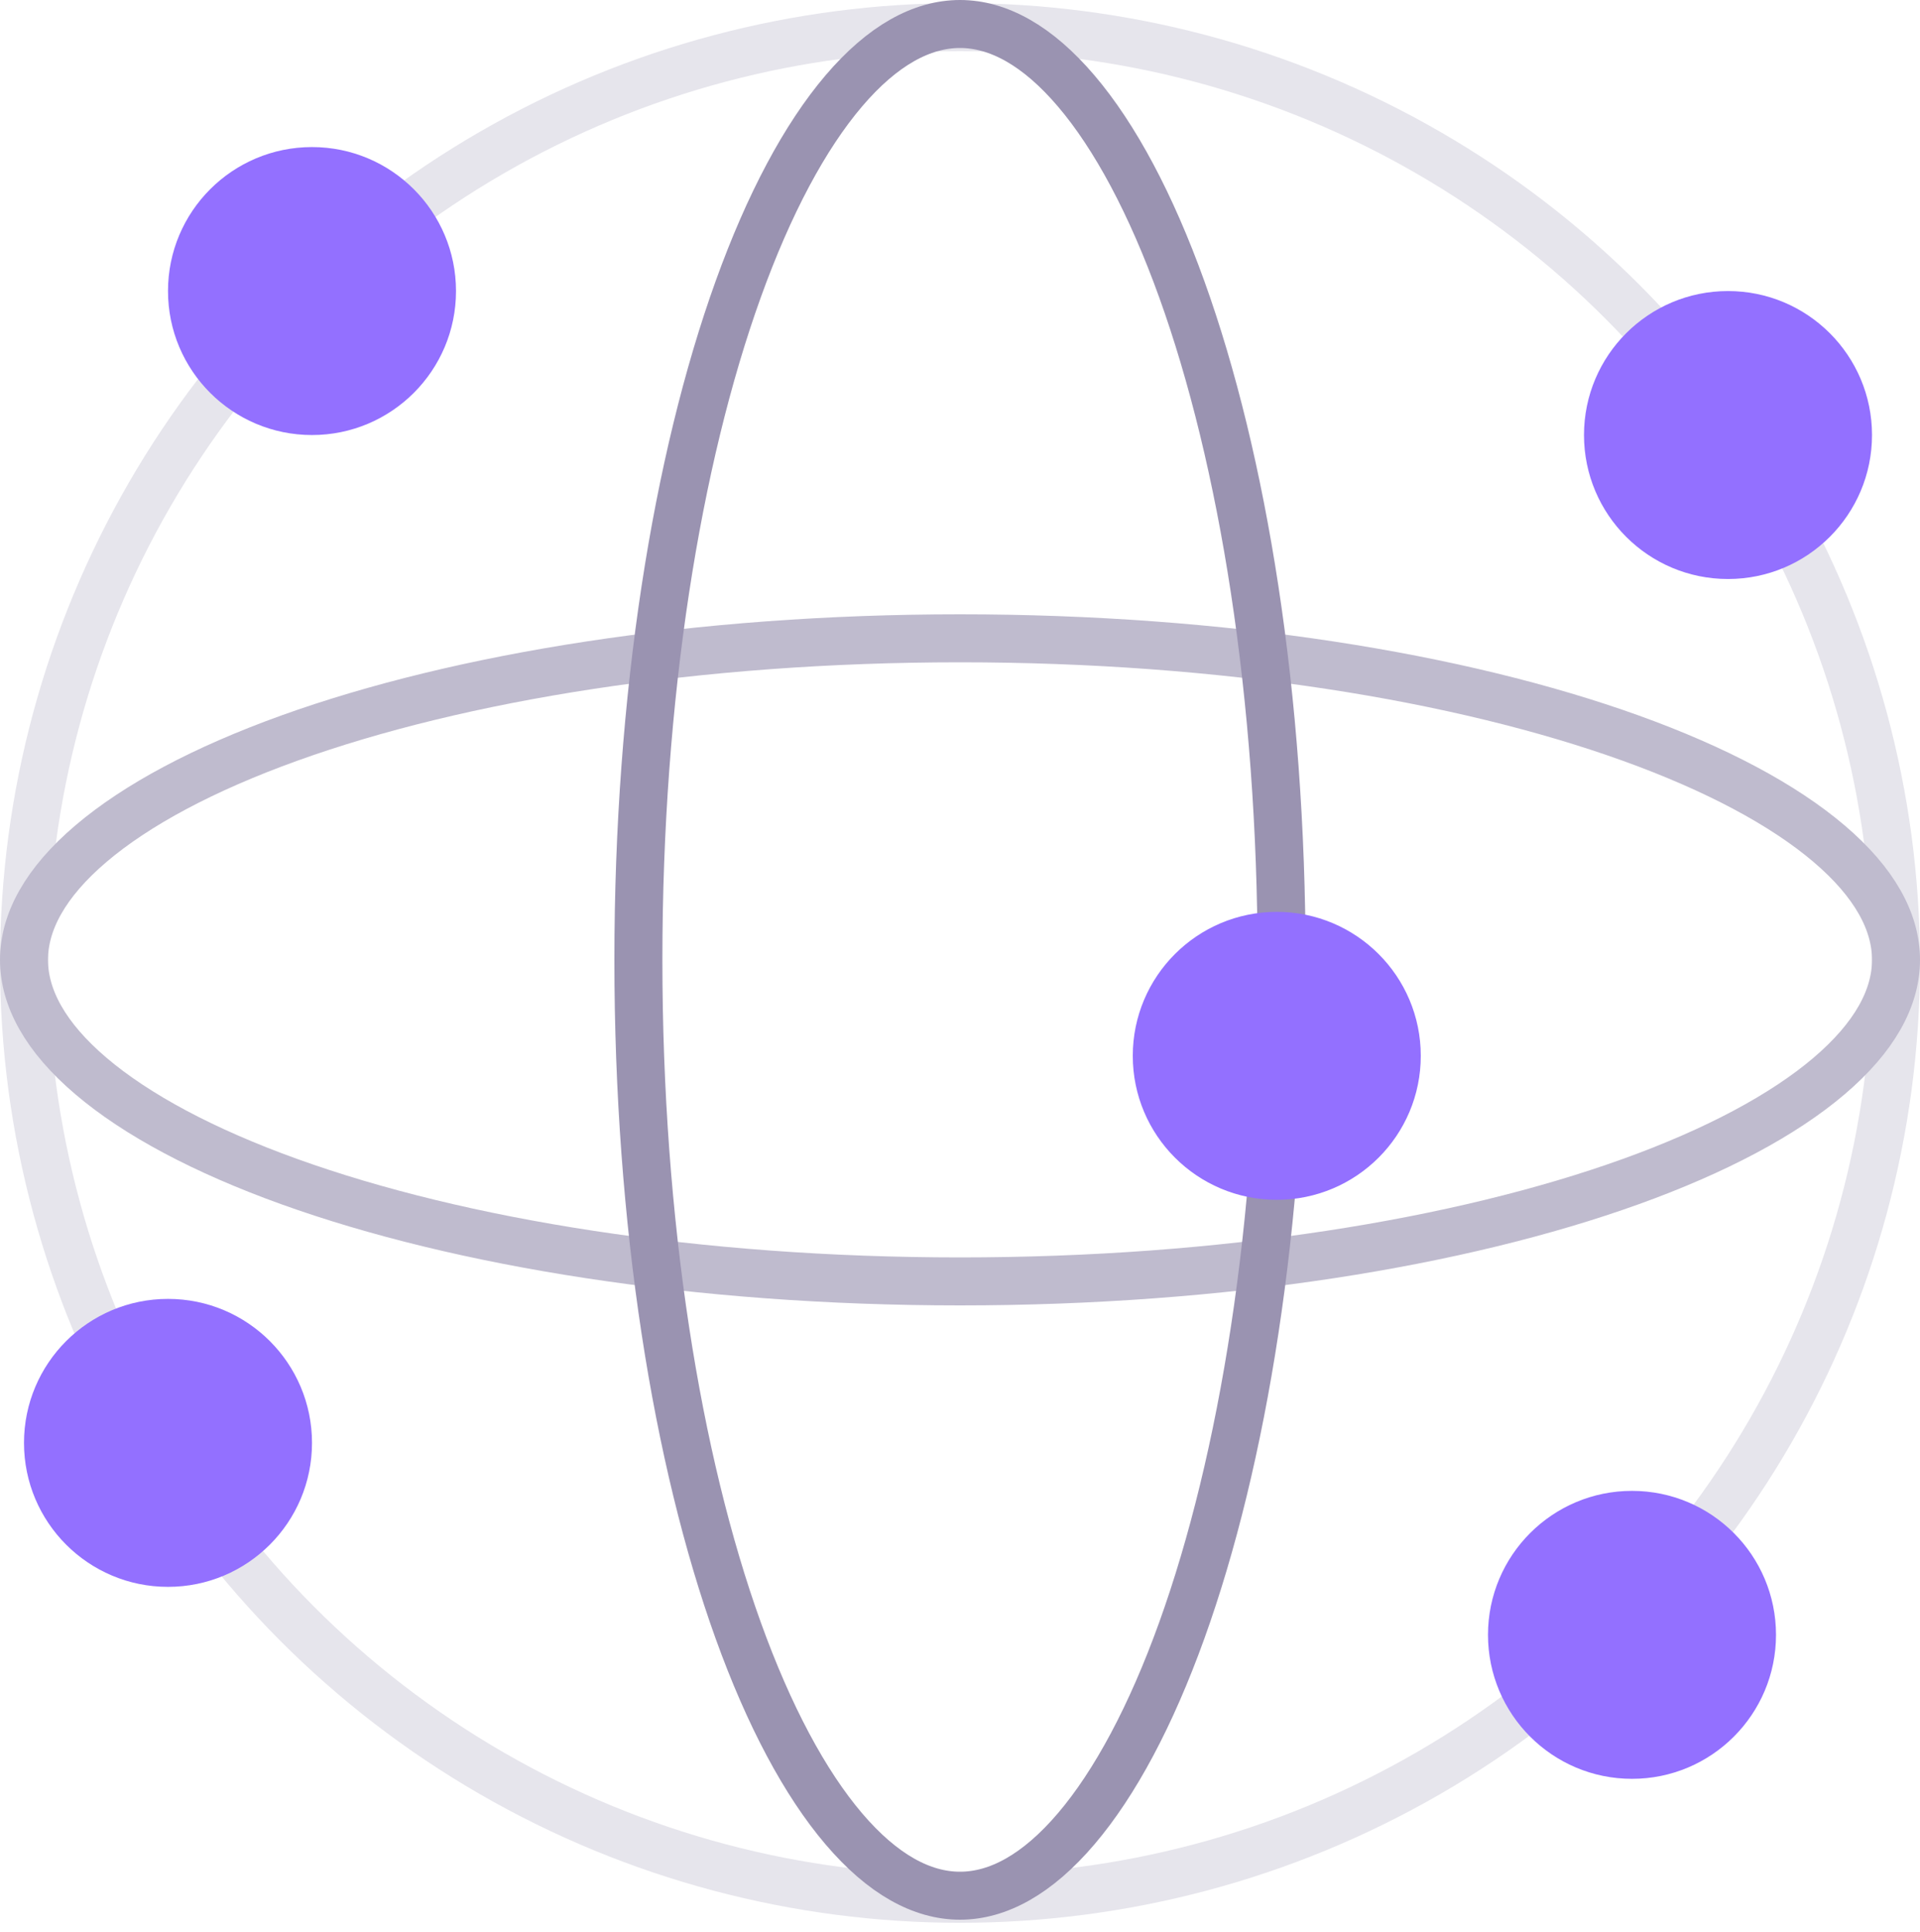
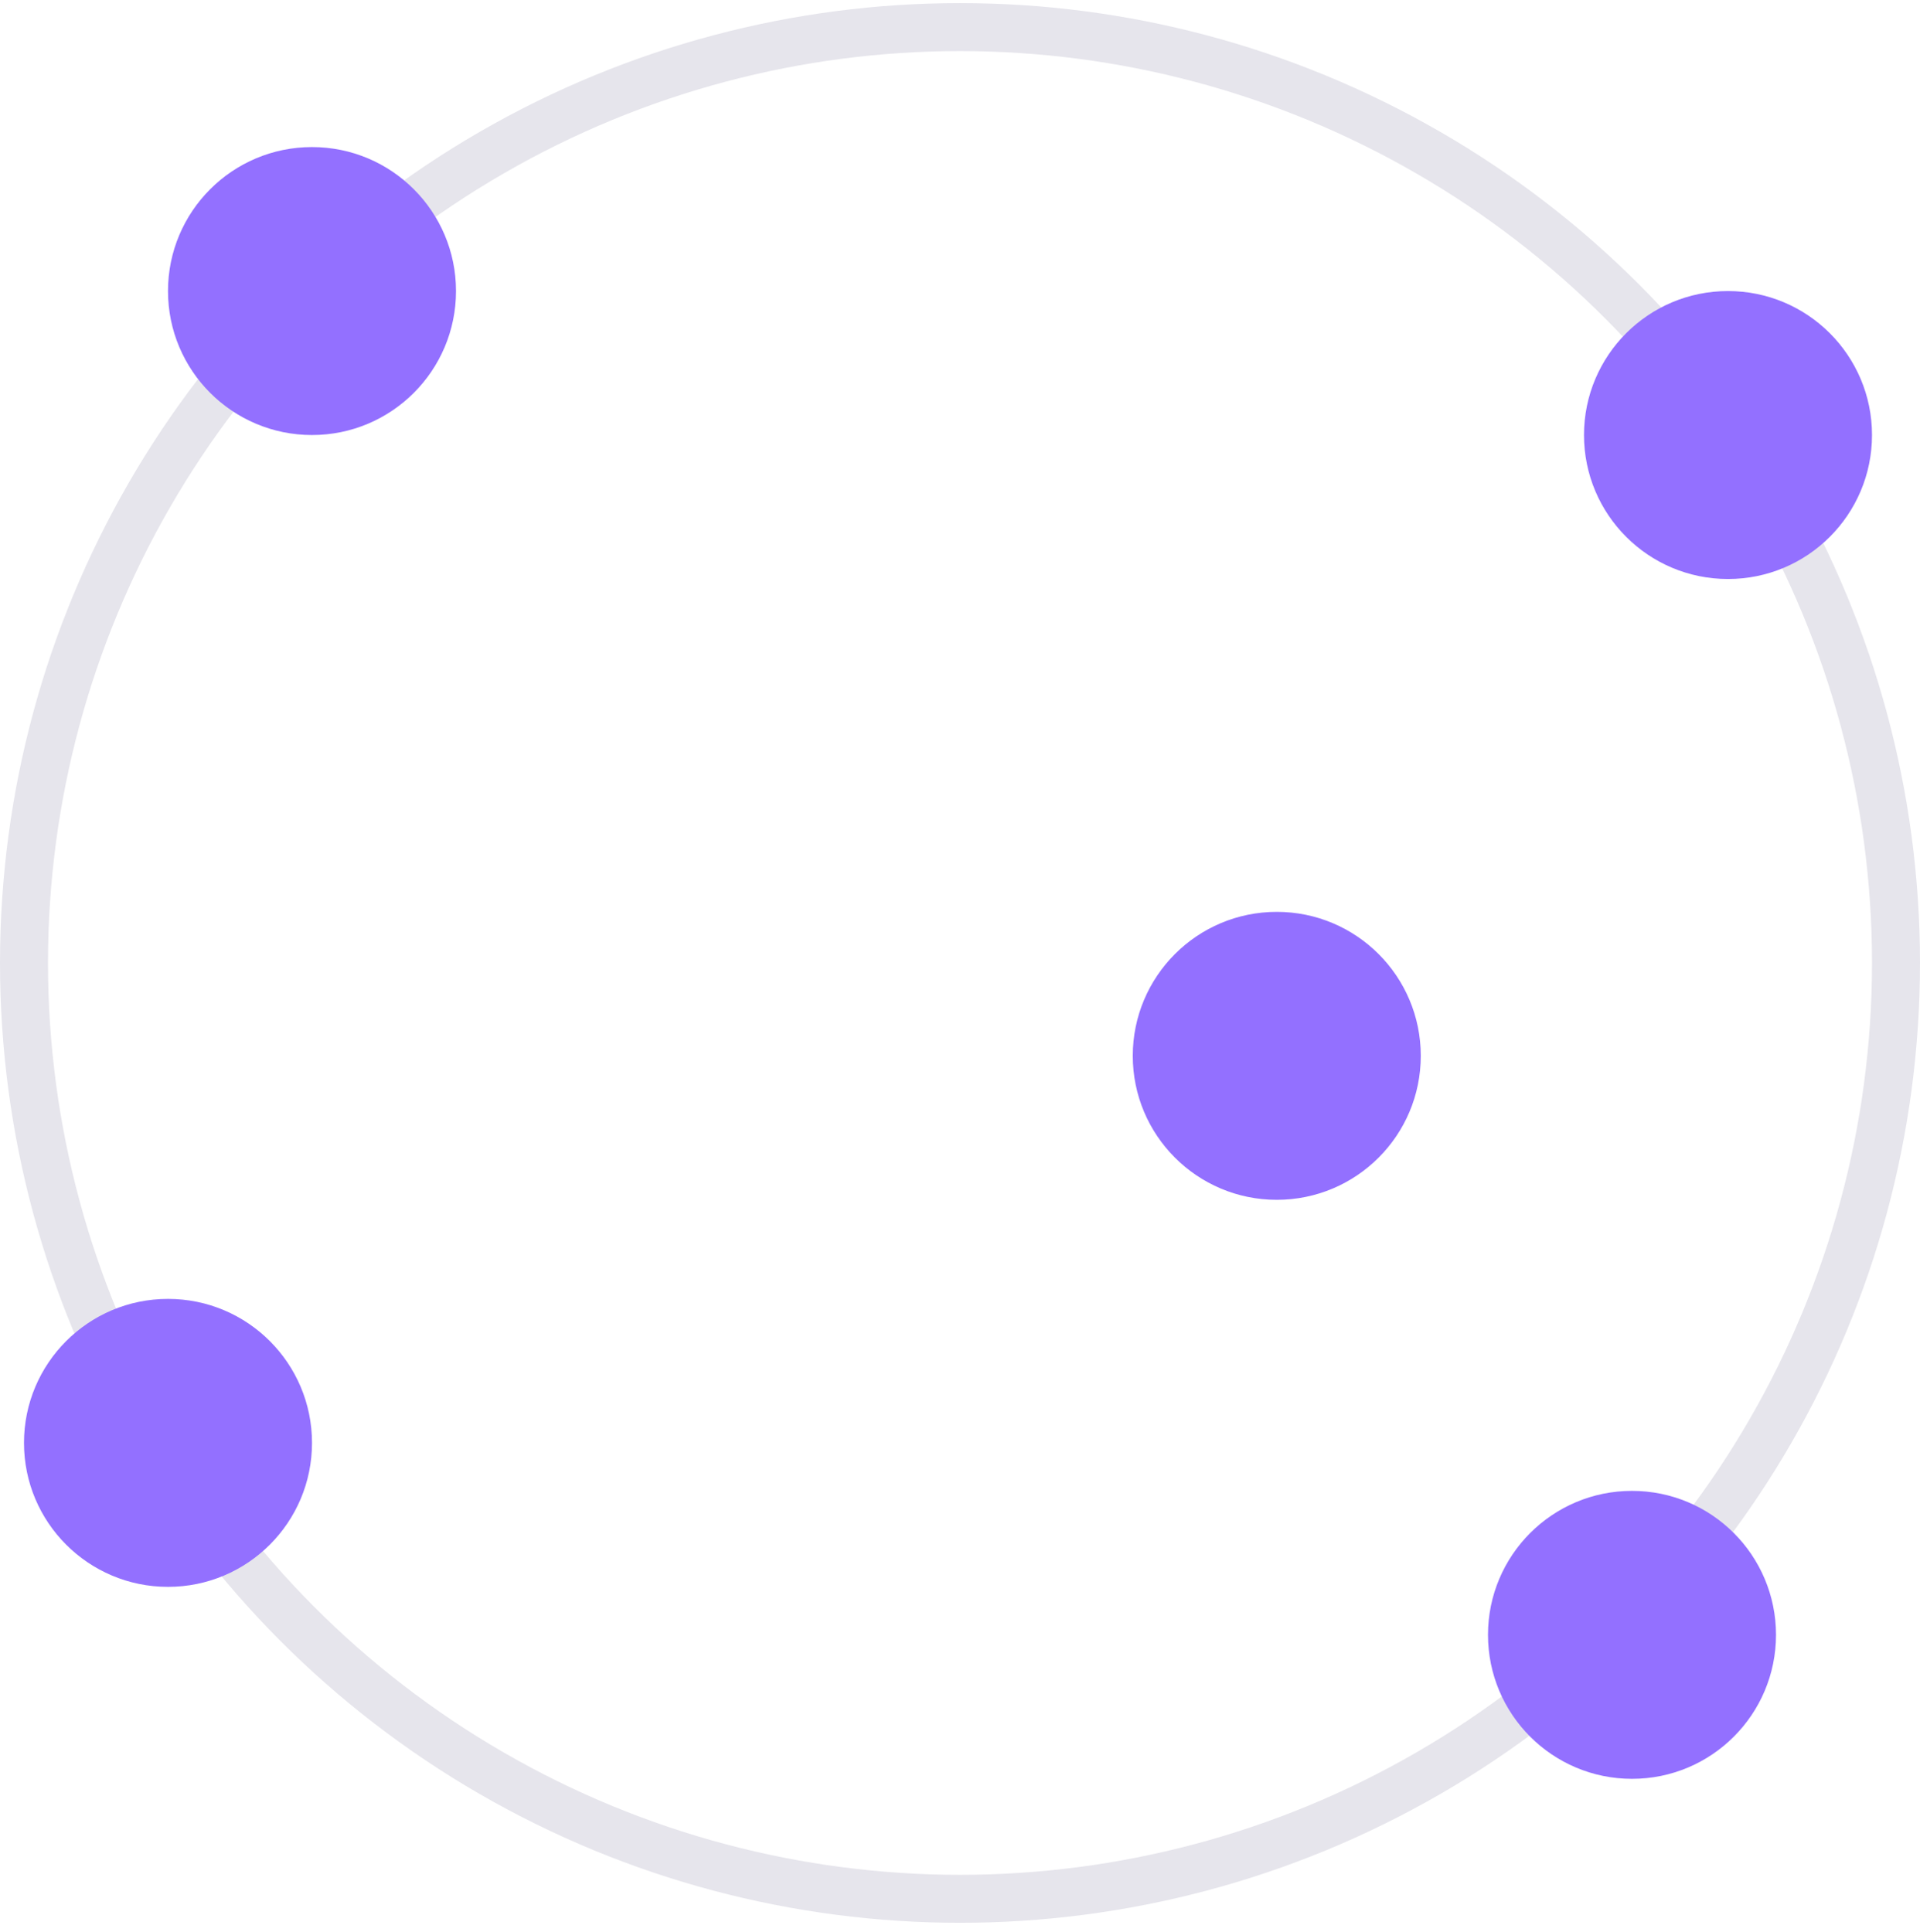
<svg xmlns="http://www.w3.org/2000/svg" width="160" height="161" viewBox="0 0 160 161" fill="none">
  <circle cx="80" cy="80.258" r="78" stroke="#E6E5EC" stroke-width="4" />
-   <path d="M80 53.2C101.923 53.2 121.683 56.403 135.891 61.518C143.003 64.078 148.618 67.079 152.417 70.312C156.224 73.552 158 76.834 158 80C158 83.166 156.224 86.448 152.417 89.688C148.618 92.921 143.003 95.923 135.891 98.483C121.683 103.598 101.922 106.8 80 106.8C58.078 106.8 38.317 103.598 24.109 98.483C16.997 95.923 11.382 92.921 7.583 89.688C3.776 86.448 2 83.166 2 80C2 76.834 3.776 73.552 7.583 70.312C11.382 67.079 16.997 64.078 24.109 61.518C38.317 56.403 58.077 53.2 80 53.2Z" stroke="#BFBBCE" stroke-width="4" />
-   <path d="M79.999 2C83.165 2 86.447 3.776 89.686 7.583C92.92 11.382 95.922 16.997 98.482 24.109C103.597 38.317 106.799 58.078 106.799 80C106.799 101.922 103.597 121.683 98.482 135.891C95.922 143.003 92.92 148.618 89.686 152.417C86.447 156.224 83.165 158 79.999 158C76.833 158 73.551 156.224 70.311 152.417C67.078 148.618 64.077 143.003 61.517 135.891C56.402 121.683 53.199 101.923 53.199 80C53.199 58.077 56.402 38.317 61.517 24.109C64.077 16.997 67.078 11.382 70.311 7.583C73.551 3.776 76.833 2 79.999 2Z" stroke="#9A93B1" stroke-width="4" />
  <circle cx="106.398" cy="88" r="12" fill="#9370FF" />
  <circle cx="136" cy="136.258" r="12" fill="#9370FF" />
  <circle cx="144" cy="36.258" r="12" fill="#9370FF" />
  <circle cx="26" cy="24.258" r="12" fill="#9370FF" />
  <circle cx="14" cy="120.258" r="12" fill="#9370FF" />
</svg>